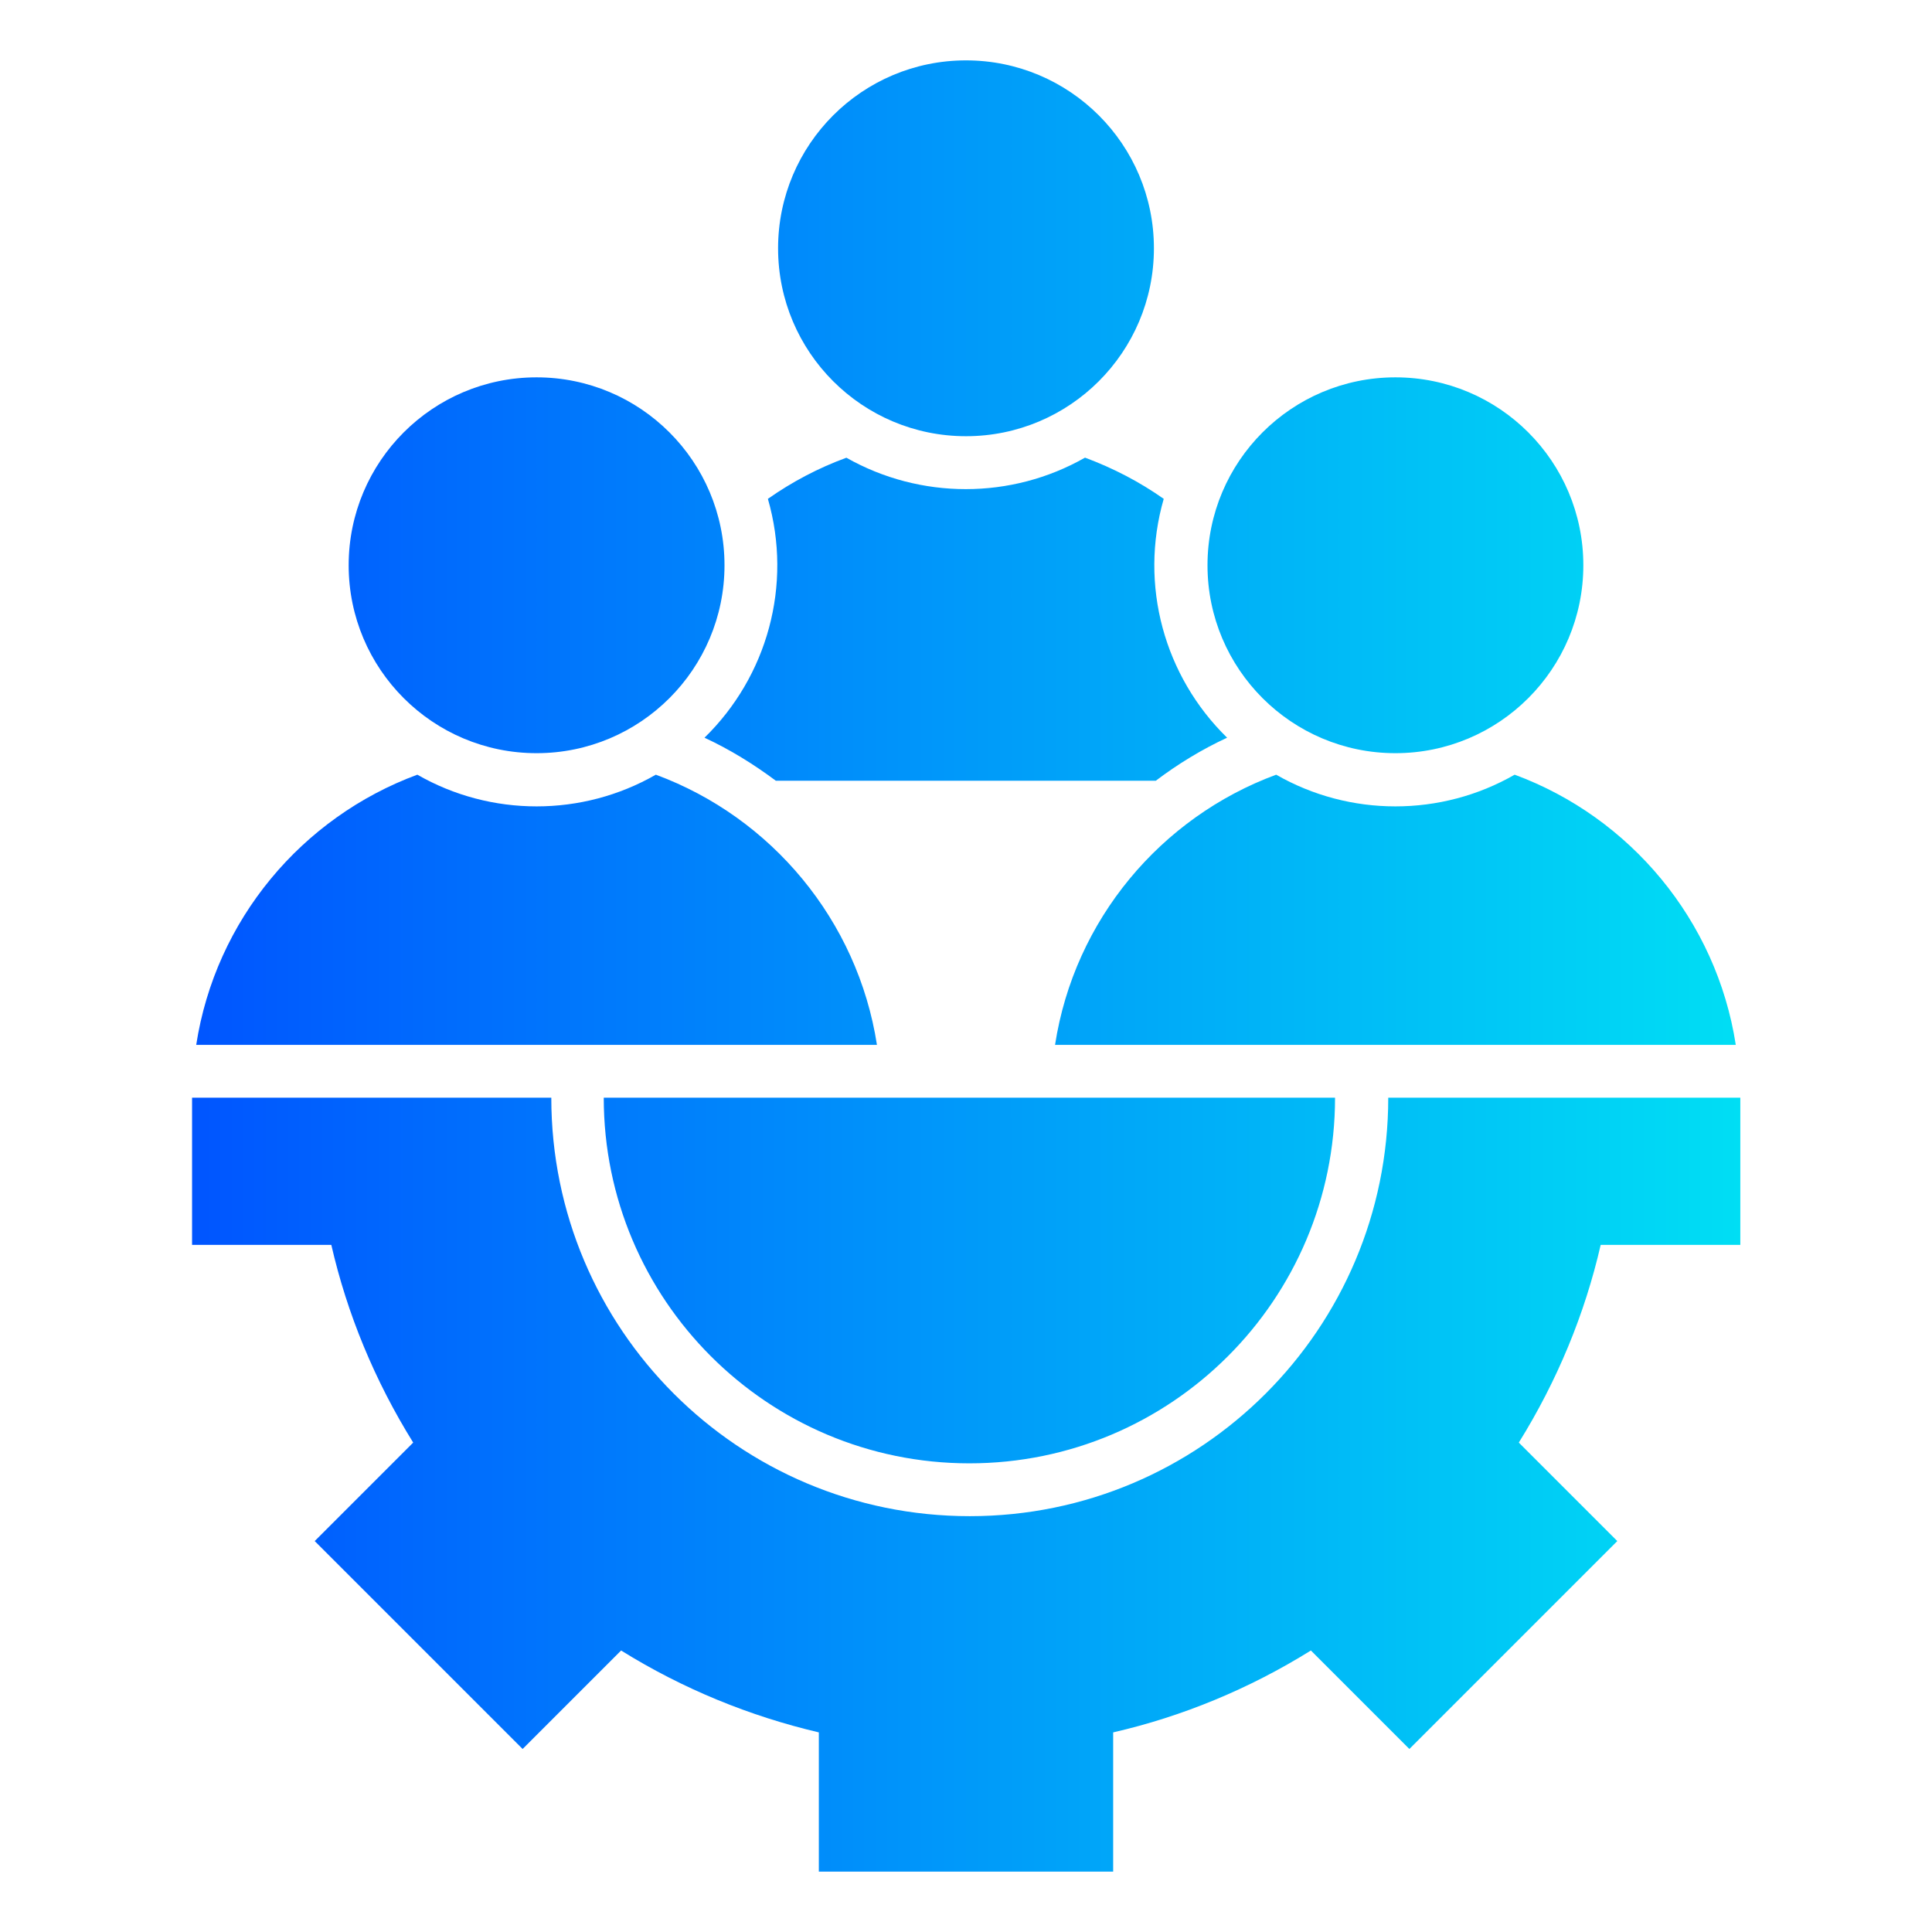
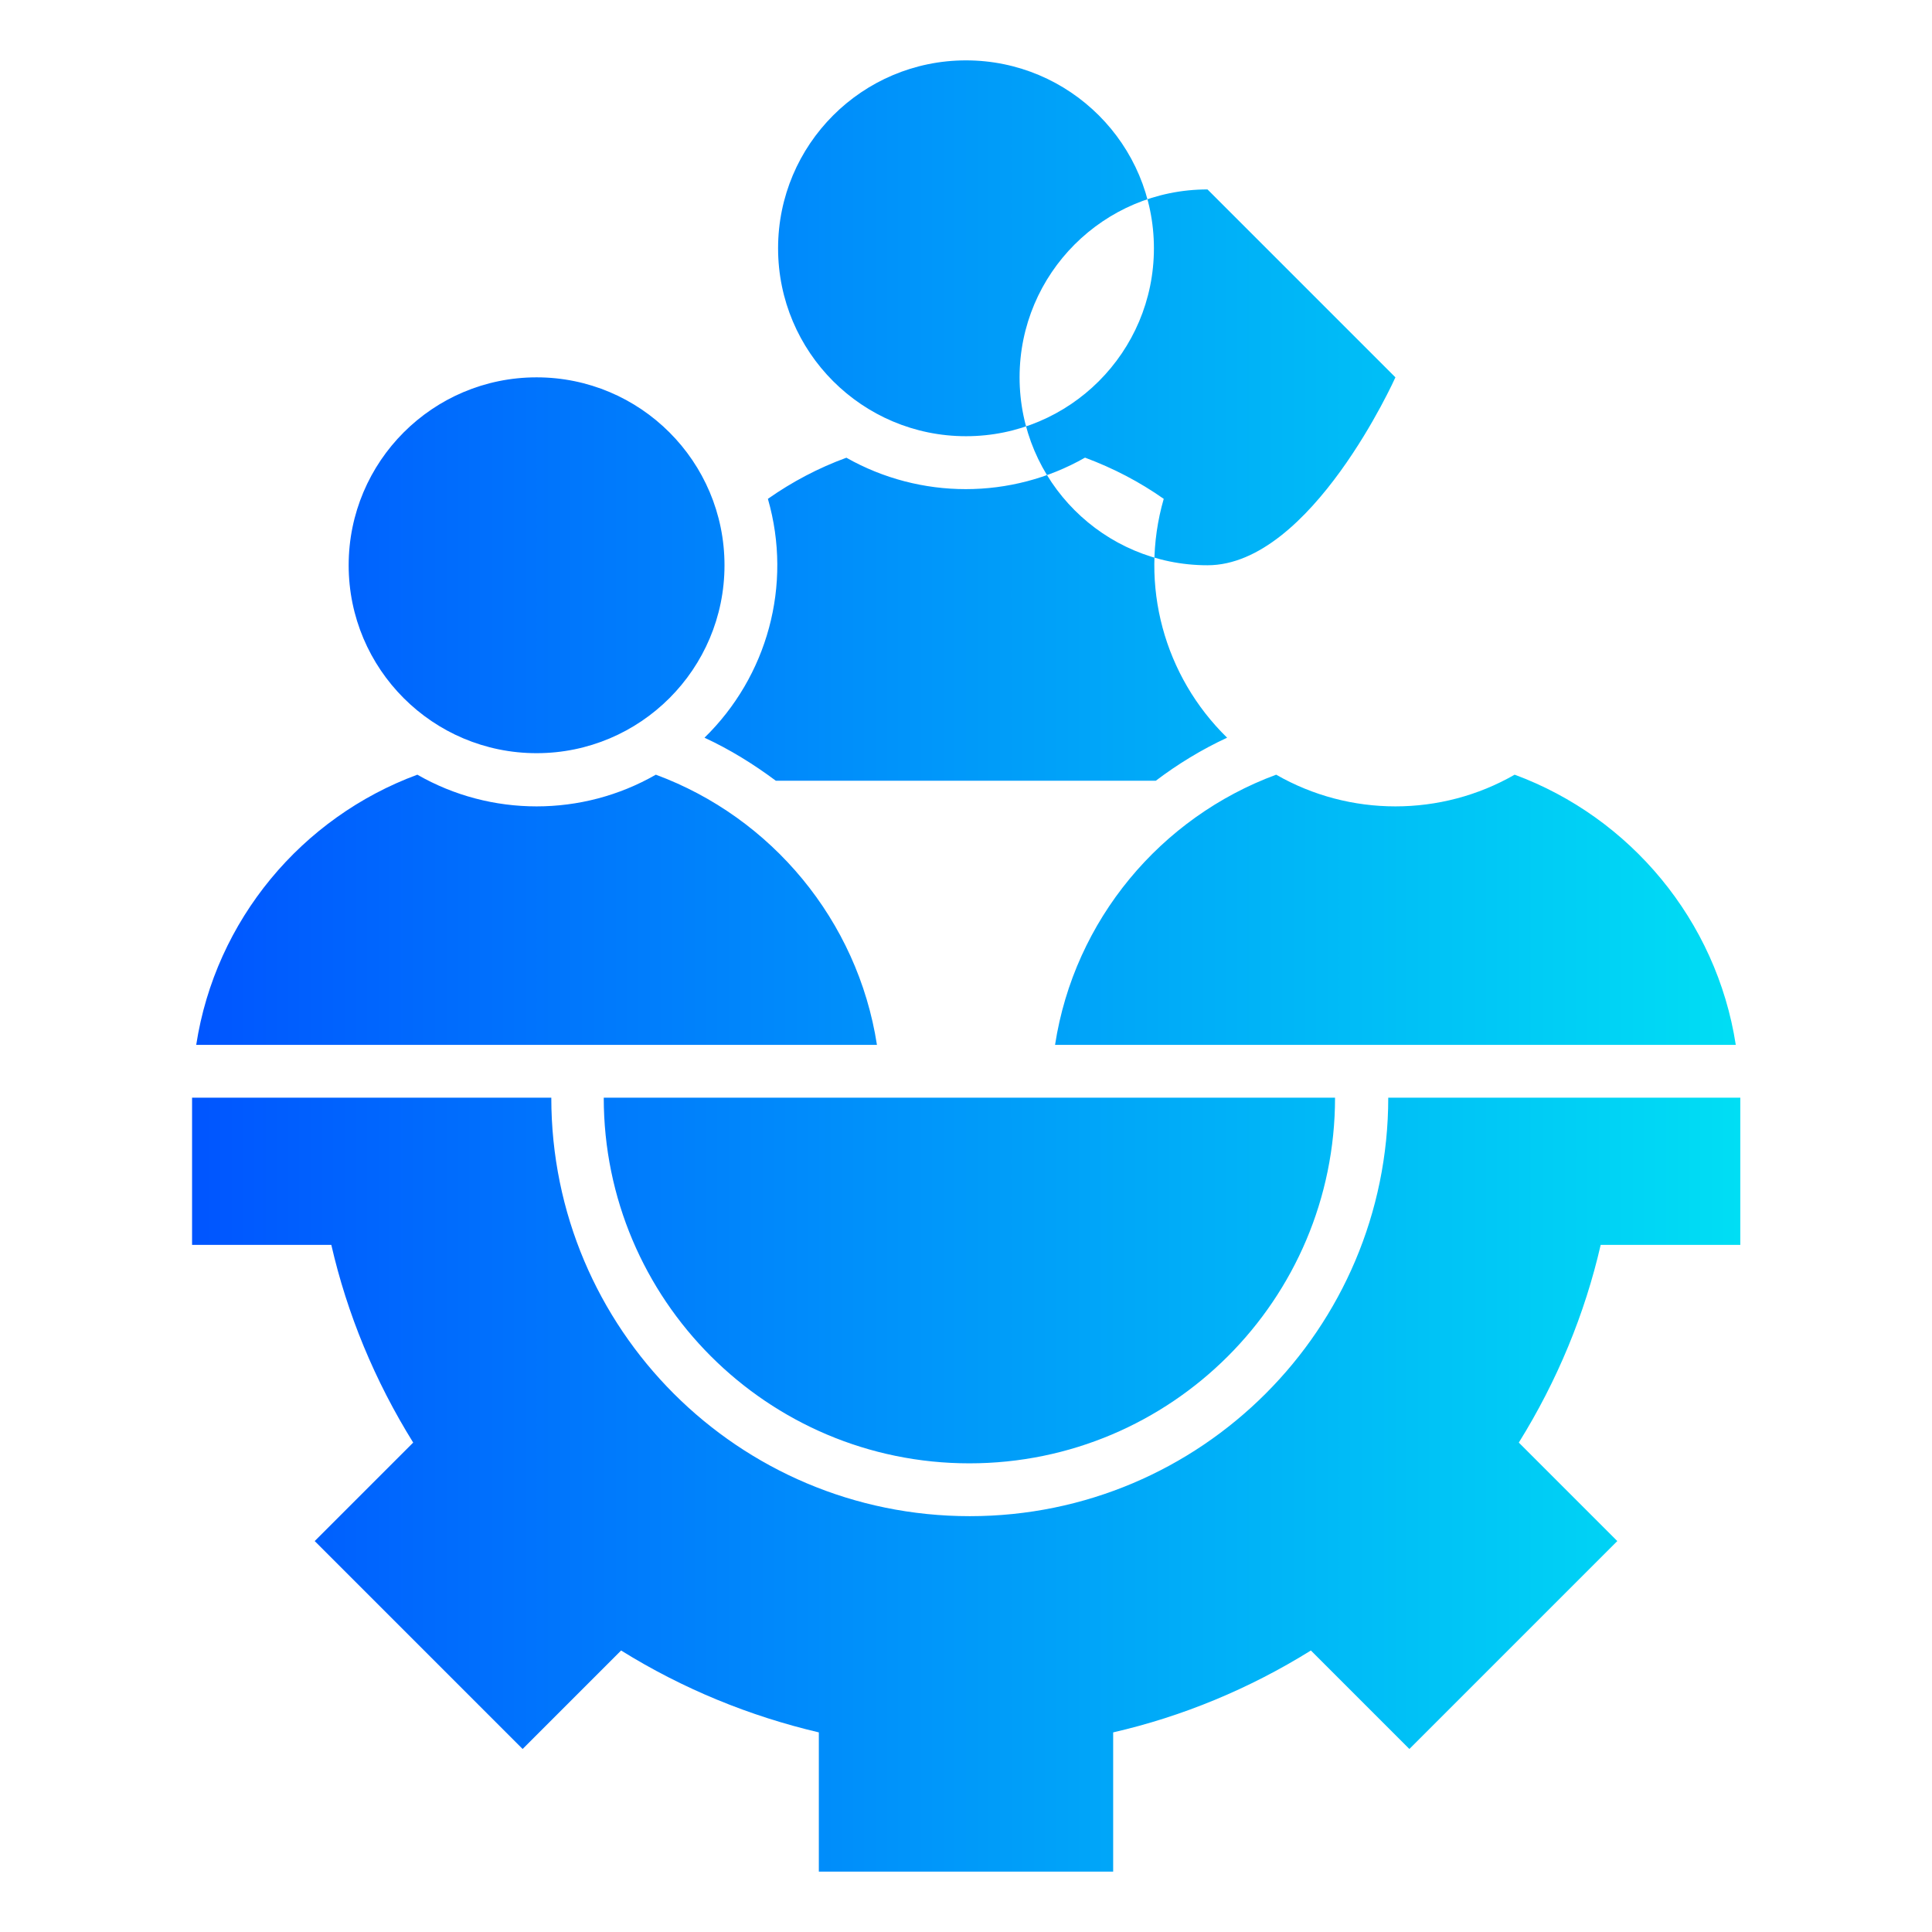
<svg xmlns="http://www.w3.org/2000/svg" version="1.1" viewBox="0 0 512 512">
  <defs>
    <style>
      .cls-1 {
        fill: url(#Gradiente_sem_nome_15);
        fill-rule: evenodd;
      }
    </style>
    <linearGradient id="Gradiente_sem_nome_15" data-name="Gradiente sem nome 15" x1="50.9" y1="256" x2="461.1" y2="256" gradientUnits="userSpaceOnUse">
      <stop offset="0" stop-color="#05f" />
      <stop offset="1" stop-color="#00def4" />
    </linearGradient>
  </defs>
  <g>
    <g id="Layer_1">
-       <path class="cls-1" d="M142.2,100c27.5,0,49.8,22.3,49.8,49.8s-22.3,49.8-49.8,49.8-49.8-22.3-49.8-49.8,22.3-49.8,49.8-49.8h0ZM160,290.9c0,53.5,43.4,96.9,96.9,96.9s96.9-43.4,96.9-96.9h-193.7ZM256,16c27.5,0,49.8,22.3,49.8,49.8s-22.3,49.8-49.8,49.8-49.8-22.3-49.8-49.8,22.3-49.8,49.8-49.8ZM146,290.9H50.9v39h36.9c4.2,18.3,11.5,36,21.7,52.4l-26.1,26.1,55.1,55.1,26.1-26.1c16.4,10.2,34.1,17.4,52.4,21.7v36.9h78v-36.9c18.3-4.2,36-11.5,52.4-21.7l26.1,26.1,55.1-55.1-26.1-26.1c10.2-16.4,17.5-34.1,21.7-52.4h37v-39h-93.3c0,61.2-49.6,110.9-110.9,110.9s-110.9-49.6-110.9-110.9h0ZM287.6,121.3c7.5,2.8,14.4,6.4,20.8,10.9-6.6,22.9.2,47.1,16.8,63.3-6.7,3.1-13.1,7-18.9,11.4h-100.7c-5.9-4.4-12.2-8.3-18.9-11.4,16.6-16.2,23.4-40.4,16.8-63.3,6.4-4.5,13.4-8.2,20.8-10.9,19.6,11.1,43.7,11.1,63.2,0h0ZM401.4,205.3c30.6,11.3,53.5,38.6,58.6,71.6h-180.4c5.1-33.1,28-60.3,58.6-71.6,19.5,11.2,43.7,11.2,63.2,0h0ZM369.8,100c27.5,0,49.8,22.3,49.8,49.8s-22.3,49.8-49.8,49.8-49.8-22.3-49.8-49.8,22.3-49.8,49.8-49.8ZM173.8,205.3c30.6,11.3,53.5,38.6,58.6,71.6H52c5.1-33.1,28-60.3,58.6-71.6,19.5,11.2,43.7,11.2,63.2,0h0Z" />
+       <path class="cls-1" d="M142.2,100c27.5,0,49.8,22.3,49.8,49.8s-22.3,49.8-49.8,49.8-49.8-22.3-49.8-49.8,22.3-49.8,49.8-49.8h0ZM160,290.9c0,53.5,43.4,96.9,96.9,96.9s96.9-43.4,96.9-96.9h-193.7ZM256,16c27.5,0,49.8,22.3,49.8,49.8s-22.3,49.8-49.8,49.8-49.8-22.3-49.8-49.8,22.3-49.8,49.8-49.8ZM146,290.9H50.9v39h36.9c4.2,18.3,11.5,36,21.7,52.4l-26.1,26.1,55.1,55.1,26.1-26.1c16.4,10.2,34.1,17.4,52.4,21.7v36.9h78v-36.9c18.3-4.2,36-11.5,52.4-21.7l26.1,26.1,55.1-55.1-26.1-26.1c10.2-16.4,17.5-34.1,21.7-52.4h37v-39h-93.3c0,61.2-49.6,110.9-110.9,110.9s-110.9-49.6-110.9-110.9h0ZM287.6,121.3c7.5,2.8,14.4,6.4,20.8,10.9-6.6,22.9.2,47.1,16.8,63.3-6.7,3.1-13.1,7-18.9,11.4h-100.7c-5.9-4.4-12.2-8.3-18.9-11.4,16.6-16.2,23.4-40.4,16.8-63.3,6.4-4.5,13.4-8.2,20.8-10.9,19.6,11.1,43.7,11.1,63.2,0h0ZM401.4,205.3c30.6,11.3,53.5,38.6,58.6,71.6h-180.4c5.1-33.1,28-60.3,58.6-71.6,19.5,11.2,43.7,11.2,63.2,0h0ZM369.8,100s-22.3,49.8-49.8,49.8-49.8-22.3-49.8-49.8,22.3-49.8,49.8-49.8ZM173.8,205.3c30.6,11.3,53.5,38.6,58.6,71.6H52c5.1-33.1,28-60.3,58.6-71.6,19.5,11.2,43.7,11.2,63.2,0h0Z" />
    </g>
  </g>
</svg>